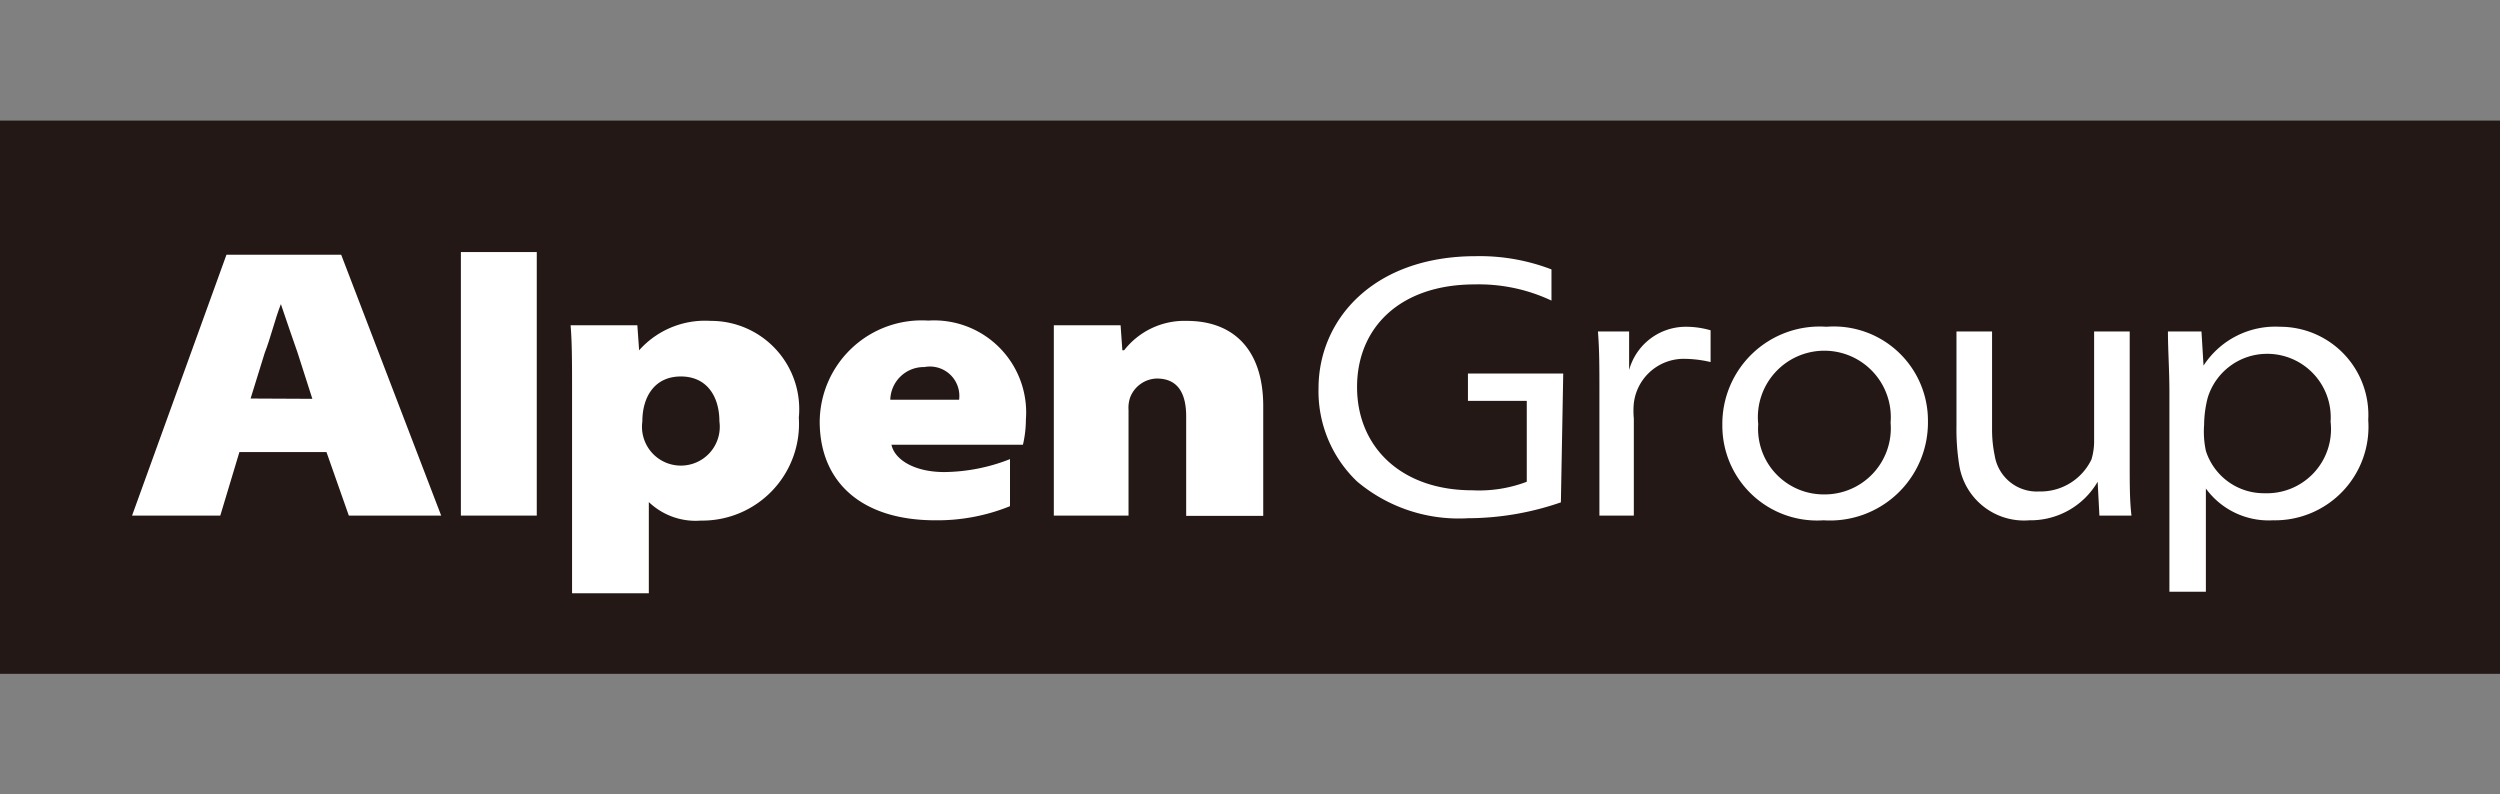
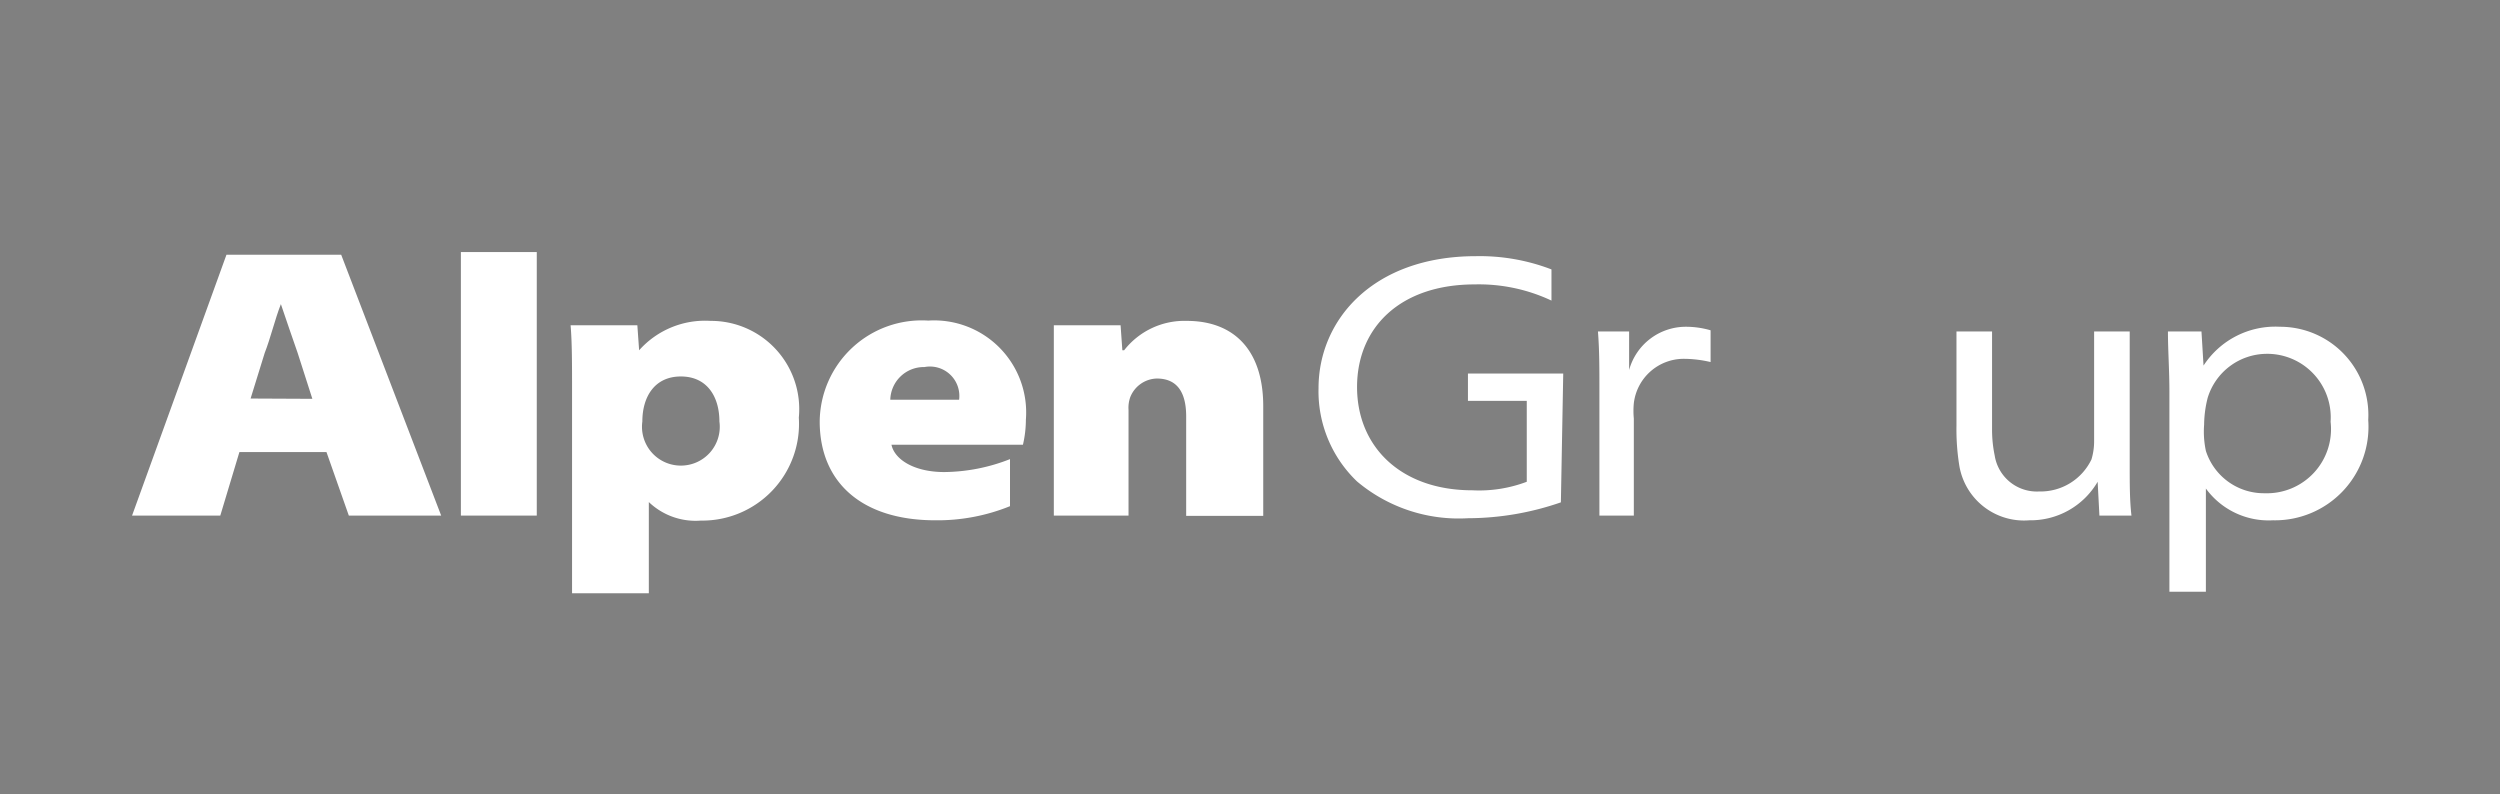
<svg xmlns="http://www.w3.org/2000/svg" viewBox="0 0 85 27">
  <rect x="0" y="0" width="85" height="27" fill="#808080" stroke="none" />
-   <path d="m0 4.1h85v18.81h-85z" fill="#231815" />
  <g fill="#fff">
    <path d="m8.14 15.37-.65 2.16h-3l3.21-8.87h3.9l3.4 8.87h-3.14l-.76-2.16h-3m2.52-1.81-.5-1.56c-.18-.5-.39-1.14-.57-1.66-.2.51-.35 1.15-.55 1.66l-.48 1.55z" />
    <path d="m15.67 8.57h2.58v8.96h-2.58z" />
    <path d="m19.45 13.31c0-.92 0-1.67-.05-2.25h2.27l.06.85a3 3 0 0 1 2.43-1 3 3 0 0 1 3 3.29 3.29 3.29 0 0 1 -3.33 3.5 2.3 2.3 0 0 1 -1.77-.63v3.1h-2.61zm3.68 2.52a1.32 1.32 0 0 0 1.33-1.5c0-.83-.41-1.53-1.31-1.53-.9 0-1.31.7-1.31 1.53a1.32 1.32 0 0 0 1.34 1.5z" />
    <path d="m30.31 15.12c.1.49.75.93 1.8.93a6.23 6.23 0 0 0 2.23-.44v1.6a6.56 6.56 0 0 1 -2.54.48c-2.51 0-3.93-1.3-3.93-3.36a3.47 3.47 0 0 1 3.69-3.43 3.13 3.13 0 0 1 3.32 3.37 3.77 3.77 0 0 1 -.1.85zm2.3-1.53a1 1 0 0 0 -1.18-1.11 1.14 1.14 0 0 0 -1.16 1.11z" />
    <path d="m35.83 13.31c0-.92 0-1.67 0-2.25h2.27l.06.85h.06a2.6 2.6 0 0 1 2.13-1c1.61 0 2.6 1 2.6 2.9v3.73h-2.62v-3.38c0-.84-.32-1.29-1-1.29a1 1 0 0 0 -.9.63 1.07 1.07 0 0 0 -.06.44v3.59h-2.54z" />
    <path d="m53.07 17.08a9.72 9.72 0 0 1 -3.16.54 5.37 5.37 0 0 1 -3.77-1.25 4.24 4.24 0 0 1 -1.31-3.17c0-2.33 1.86-4.49 5.35-4.49a6.8 6.8 0 0 1 2.57.45v1.06a5.8 5.8 0 0 0 -2.61-.55c-2.54 0-4 1.47-4 3.49s1.48 3.51 3.92 3.51a4.57 4.57 0 0 0 1.85-.29v-2.75h-2v-.93h3.24z" />
    <path d="m54.38 13.33c0-.81 0-1.44-.05-2.06h1.06v1.31a2 2 0 0 1 1.94-1.47 3 3 0 0 1 .83.12v1.08a4 4 0 0 0 -.93-.11 1.71 1.71 0 0 0 -1.68 1.51 2.78 2.78 0 0 0 0 .52v3.3h-1.17z" />
-     <path d="m62 16.81a2.23 2.23 0 0 1 -2.22-2.39 2.26 2.26 0 1 1 4.5-.05 2.25 2.25 0 0 1 -2.28 2.44zm0 .88a3.33 3.33 0 0 0 3.55-3.37 3.2 3.2 0 0 0 -3.45-3.21 3.31 3.31 0 0 0 -3.54 3.35 3.22 3.22 0 0 0 3.44 3.23z" />
    <path d="m72.41 15.81c0 .65 0 1.22.06 1.72h-1.09l-.06-1.15a2.64 2.64 0 0 1 -2.32 1.31 2.23 2.23 0 0 1 -2.39-1.9 7.73 7.73 0 0 1 -.09-1.31v-3.21h1.21v3.33a4.32 4.32 0 0 0 .09.89 1.45 1.45 0 0 0 1.51 1.22 1.92 1.92 0 0 0 1.78-1.09 2.14 2.14 0 0 0 .09-.62v-3.73h1.21z" />
    <path d="m73.76 20.12h1.24v-3.51a2.64 2.64 0 0 0 2.28 1.08 3.18 3.18 0 0 0 3.24-3.41 3 3 0 0 0 -3-3.17 2.91 2.91 0 0 0 -2.6 1.32l-.07-1.16h-1.14c0 .64.05 1.32.05 2.07zm1.18-5.68a3.82 3.82 0 0 1 .12-.91 2.11 2.11 0 0 1 2-1.5 2.16 2.16 0 0 1 2.18 2.31 2.18 2.18 0 0 1 -2.24 2.43 2.07 2.07 0 0 1 -2-1.44 3.12 3.12 0 0 1 -.06-.89z" />
  </g>
</svg>